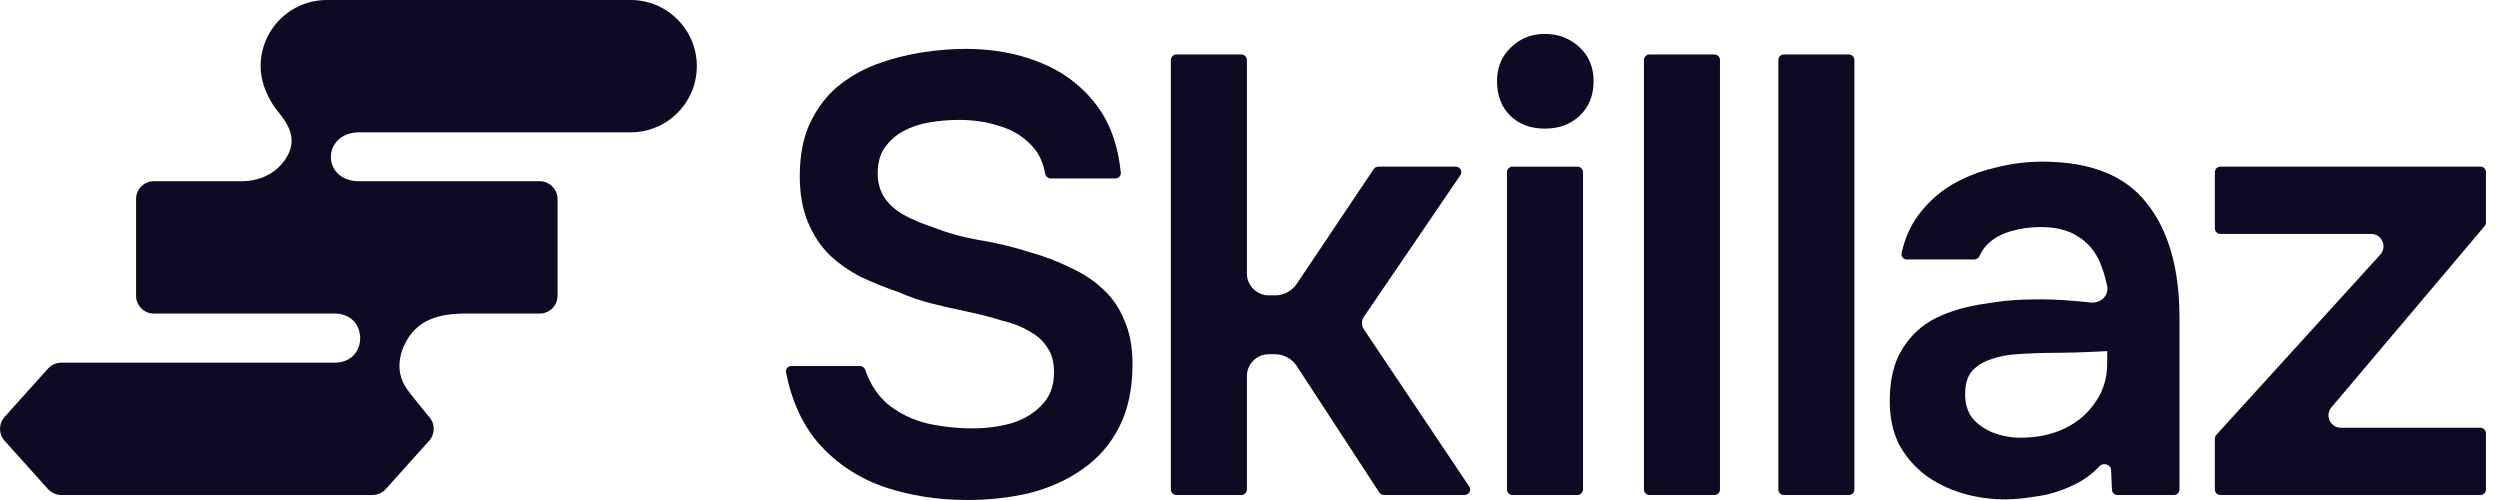
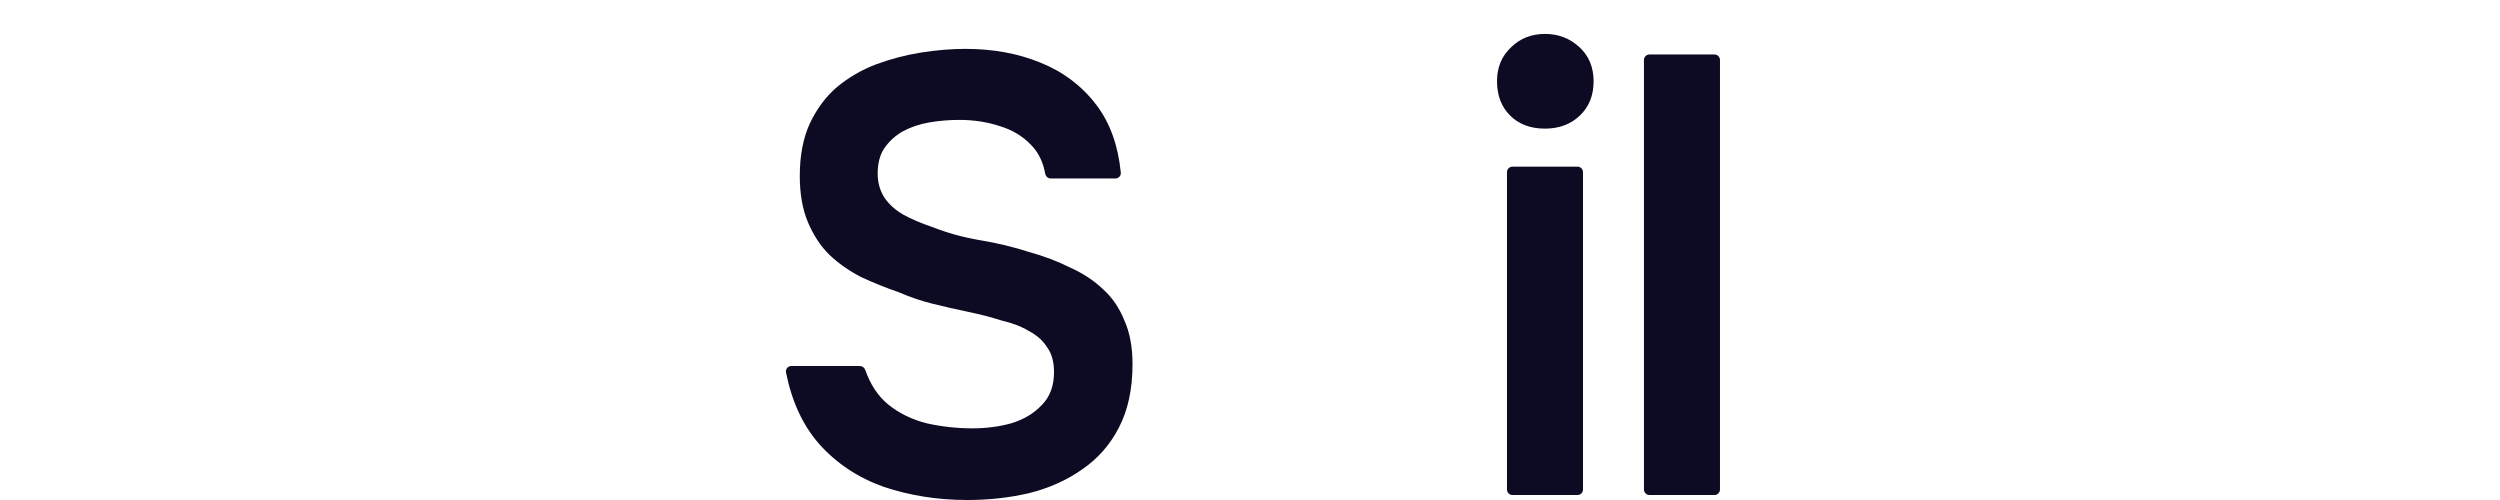
<svg xmlns="http://www.w3.org/2000/svg" width="300" height="60" viewBox="0 0 300 60" fill="none">
-   <path d="M266.444 59.402C266.079 59.402 265.784 59.106 265.784 58.742V52.628C265.784 52.464 265.846 52.306 265.957 52.184L285.632 30.556C286.5 29.602 285.821 28.072 284.534 28.072H266.444C266.079 28.072 265.784 27.776 265.784 27.412V20.656C265.784 20.292 266.079 19.996 266.444 19.996H297.651C298.015 19.996 298.311 20.292 298.311 20.656V26.709C298.311 26.864 298.255 27.015 298.156 27.135L279.771 48.882C278.954 49.848 279.641 51.326 280.904 51.326H297.651C298.015 51.326 298.311 51.622 298.311 51.986V58.742C298.311 59.106 298.015 59.402 297.651 59.402H266.444Z" fill="#0C0B23" />
-   <path d="M240.676 59.925C238.832 59.925 237.088 59.676 235.442 59.177C233.797 58.679 232.327 57.956 231.032 57.009C229.735 56.012 228.688 54.791 227.891 53.345C227.143 51.849 226.769 50.105 226.769 48.111C226.769 45.569 227.267 43.5 228.264 41.905C229.262 40.26 230.607 39.013 232.302 38.166C234.046 37.319 236.017 36.745 238.209 36.446C240.404 36.097 241.588 35.923 245.088 35.923C247.004 35.923 249.228 36.12 250.851 36.3C252.051 36.432 253.105 35.494 252.858 34.312C252.632 33.218 252.291 32.17 251.968 31.436C251.418 30.14 250.546 29.118 249.351 28.371C248.204 27.623 246.708 27.249 244.865 27.249C243.667 27.249 242.545 27.399 241.5 27.698C240.503 27.947 239.631 28.371 238.883 28.969C238.304 29.424 237.861 29.999 237.558 30.693C237.443 30.953 237.196 31.137 236.912 31.137H228.822C228.414 31.137 228.102 30.769 228.191 30.37C228.573 28.653 229.221 27.164 230.134 25.903C231.231 24.408 232.551 23.186 234.097 22.239C235.692 21.292 237.436 20.594 239.331 20.146C241.225 19.647 243.145 19.398 245.088 19.398C250.821 19.398 254.984 21.043 257.575 24.333C260.218 27.623 261.538 32.234 261.538 38.166V58.742C261.538 59.106 261.242 59.402 260.878 59.402H254.095C253.742 59.402 253.451 59.123 253.435 58.771L253.332 56.397C253.302 55.734 252.397 55.461 251.942 55.943C251.098 56.835 250.158 57.539 249.127 58.056C247.532 58.853 245.986 59.352 244.491 59.551C242.995 59.8 241.724 59.925 240.676 59.925ZM242.471 52.523C244.465 52.523 246.235 52.149 247.782 51.401C249.325 50.653 250.546 49.606 251.444 48.261C252.392 46.914 252.865 45.369 252.865 43.624V42.135C252.865 42.135 249.175 42.333 247.168 42.333C245.16 42.333 243.293 42.403 242.098 42.503C240.951 42.553 239.905 42.752 238.957 43.101C238.011 43.4 237.238 43.874 236.64 44.522C236.091 45.17 235.816 46.092 235.816 47.288C235.816 48.485 236.116 49.457 236.714 50.205C237.362 50.952 238.184 51.525 239.181 51.924C240.228 52.323 241.325 52.523 242.471 52.523Z" fill="#0C0B23" />
-   <path d="M214.062 59.401C213.697 59.401 213.402 59.106 213.402 58.741V7.197C213.402 6.832 213.697 6.537 214.062 6.537H221.864C222.229 6.537 222.524 6.832 222.524 7.197V58.741C222.524 59.106 222.229 59.401 221.864 59.401H214.062Z" fill="#0C0B23" />
  <path d="M197.935 59.401C197.571 59.401 197.275 59.106 197.275 58.741V7.197C197.275 6.832 197.571 6.537 197.935 6.537H205.737C206.102 6.537 206.397 6.832 206.397 7.197V58.741C206.397 59.106 206.102 59.401 205.737 59.401H197.935Z" fill="#0C0B23" />
  <path d="M181.498 59.402C181.134 59.402 180.838 59.107 180.838 58.742V20.657C180.838 20.292 181.134 19.997 181.498 19.997H189.3C189.665 19.997 189.96 20.292 189.96 20.657V58.742C189.96 59.107 189.665 59.402 189.3 59.402H181.498ZM185.399 15.435C183.654 15.435 182.259 14.912 181.212 13.865C180.165 12.818 179.642 11.447 179.642 9.753C179.642 8.108 180.19 6.762 181.287 5.715C182.383 4.618 183.754 4.07 185.399 4.07C186.994 4.07 188.365 4.593 189.512 5.64C190.658 6.687 191.232 8.058 191.232 9.753C191.232 11.447 190.683 12.818 189.587 13.865C188.49 14.912 187.094 15.435 185.399 15.435Z" fill="#0C0B23" />
-   <path d="M141.162 59.401C140.798 59.401 140.502 59.106 140.502 58.741V7.197C140.502 6.832 140.798 6.537 141.162 6.537H148.965C149.329 6.537 149.625 6.832 149.625 7.197V32.803C149.625 34.261 150.807 35.443 152.265 35.443H153.006C154.055 35.443 155.034 34.92 155.618 34.049L164.845 20.288C164.967 20.106 165.173 19.996 165.393 19.996H174.697C175.227 19.996 175.541 20.589 175.242 21.027L163.661 38.027C163.358 38.472 163.355 39.057 163.656 39.505L176.303 58.374C176.597 58.812 176.283 59.401 175.755 59.401H166.071C165.848 59.401 165.641 59.289 165.519 59.102L155.615 43.93C155.034 43.041 154.044 42.505 152.981 42.505H152.265C150.807 42.505 149.625 43.687 149.625 45.145V58.741C149.625 59.106 149.329 59.401 148.965 59.401H141.162Z" fill="#0C0B23" />
  <path d="M116.088 60C112.549 60 109.209 59.476 106.068 58.429C102.978 57.333 100.386 55.613 98.292 53.27C96.34 51.039 95.016 48.179 94.321 44.692C94.241 44.291 94.552 43.923 94.96 43.923H103.188C103.478 43.923 103.732 44.113 103.828 44.387C104.43 46.111 105.326 47.477 106.517 48.484C107.863 49.581 109.433 50.354 111.228 50.803C113.022 51.201 114.842 51.401 116.686 51.401C118.331 51.401 119.877 51.201 121.322 50.803C122.818 50.354 124.039 49.631 124.986 48.634C125.983 47.637 126.482 46.316 126.482 44.671C126.482 43.425 126.207 42.428 125.659 41.68C125.161 40.883 124.438 40.234 123.491 39.736C122.593 39.188 121.497 38.764 120.201 38.465C118.954 38.066 117.609 37.717 116.163 37.418C114.717 37.119 113.297 36.795 111.901 36.446C110.505 36.097 109.184 35.648 107.938 35.1C106.343 34.552 104.797 33.929 103.302 33.231C101.856 32.483 100.585 31.586 99.489 30.539C98.442 29.492 97.594 28.196 96.946 26.651C96.298 25.105 95.974 23.261 95.974 21.118C95.974 18.675 96.373 16.581 97.17 14.836C98.018 13.042 99.115 11.572 100.461 10.425C101.856 9.278 103.402 8.381 105.096 7.733C106.841 7.085 108.636 6.611 110.48 6.312C112.374 6.013 114.169 5.864 115.864 5.864C119.154 5.864 122.145 6.412 124.837 7.509C127.578 8.605 129.822 10.3 131.566 12.593C133.195 14.735 134.172 17.441 134.498 20.711C134.536 21.092 134.232 21.417 133.85 21.417H126.096C125.762 21.417 125.483 21.165 125.423 20.836C125.165 19.412 124.595 18.259 123.715 17.379C122.718 16.332 121.472 15.584 119.976 15.136C118.481 14.637 116.861 14.388 115.116 14.388C113.92 14.388 112.723 14.488 111.527 14.687C110.38 14.886 109.334 15.235 108.387 15.734C107.489 16.232 106.741 16.905 106.143 17.753C105.595 18.55 105.321 19.572 105.321 20.819C105.321 21.915 105.595 22.887 106.143 23.735C106.692 24.532 107.439 25.205 108.387 25.753C109.383 26.302 110.555 26.8 111.901 27.249C113.646 27.947 115.54 28.47 117.584 28.819C119.677 29.168 121.646 29.642 123.491 30.24C125.285 30.738 126.93 31.361 128.426 32.109C129.971 32.807 131.292 33.679 132.389 34.726C133.485 35.723 134.333 36.97 134.931 38.465C135.579 39.91 135.903 41.655 135.903 43.699C135.903 46.69 135.355 49.232 134.258 51.326C133.211 53.37 131.741 55.04 129.846 56.336C128.002 57.632 125.883 58.579 123.491 59.177C121.148 59.725 118.68 60 116.088 60Z" fill="#0C0B23" />
-   <path d="M31.275 7.94C31.275 3.555 34.83 0 39.215 0H75.679C80.064 0 83.619 3.555 83.619 7.94C83.619 12.325 80.064 15.88 75.679 15.88H43.121C38.626 15.88 38.508 21.747 43.121 21.747H64.772C65.951 21.747 66.907 22.703 66.907 23.882V35.491C66.907 36.67 65.951 37.626 64.772 37.626H55.873C52.558 37.626 49.911 38.422 48.522 41.402C47.672 43.224 47.677 45.21 48.982 46.894C50.288 48.578 51.502 50.035 51.502 50.035C52.231 50.846 52.231 52.078 51.502 52.889L46.285 58.694C45.88 59.145 45.303 59.402 44.697 59.402H7.352C6.746 59.402 6.169 59.145 5.764 58.694L0.547 52.889C-0.182 52.078 -0.182 50.846 0.547 50.035L5.764 44.23C6.169 43.779 6.746 43.522 7.352 43.522H40.162C44.244 43.522 44.244 37.626 40.162 37.626H18.463C17.284 37.626 16.328 36.67 16.328 35.491V23.882C16.328 22.703 17.284 21.747 18.463 21.747H28.927C31.768 21.747 33.591 20.331 34.493 18.7C36.052 15.88 33.545 13.841 32.714 12.501C31.884 11.159 31.275 9.637 31.275 7.94Z" fill="#0C0B23" />
</svg>